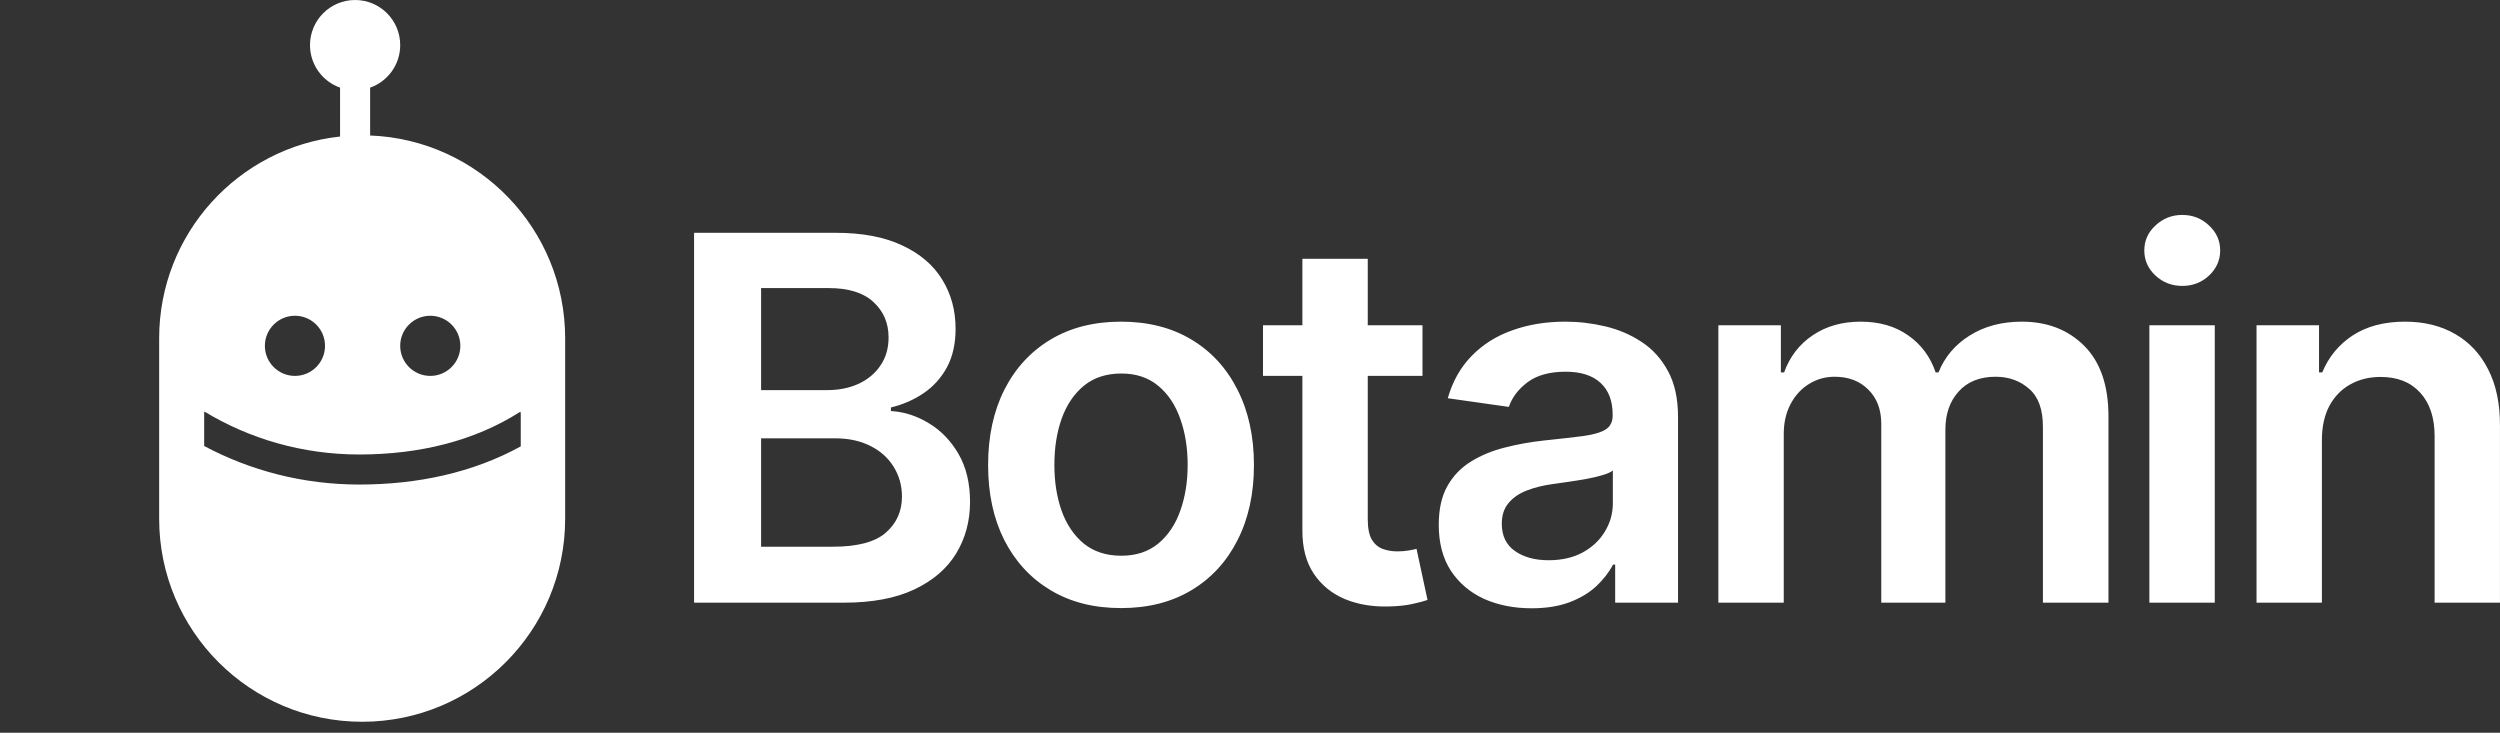
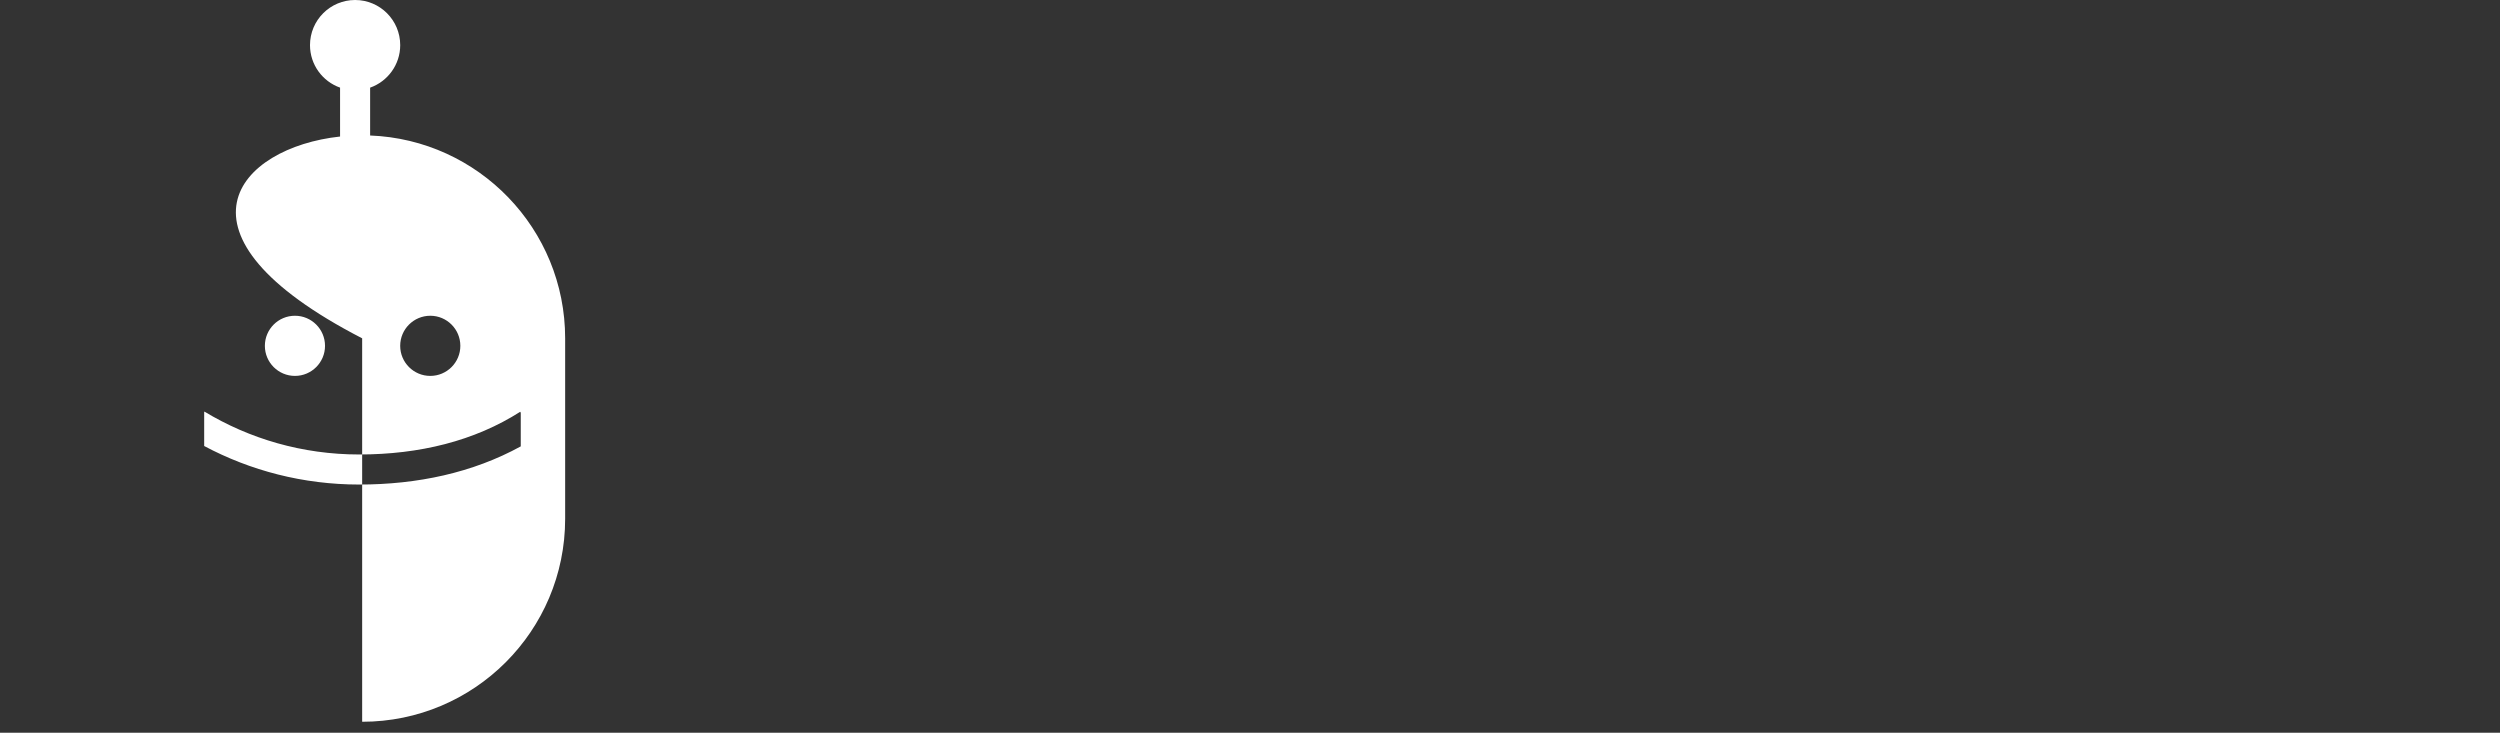
<svg xmlns="http://www.w3.org/2000/svg" width="116" height="34" viewBox="0 0 116 34" fill="none">
  <rect x="0" y="0" width="116" height="34" fill="#333333" stroke="none" />
-   <path d="M72.632 14.925C73.252 14.925 73.87 14.998 74.484 15.143C75.099 15.288 75.66 15.529 76.168 15.864C76.676 16.193 77.084 16.644 77.392 17.213C77.704 17.783 77.861 18.495 77.861 19.35V27.964H74.944V26.196H74.845C74.66 26.553 74.4 26.889 74.065 27.202C73.736 27.509 73.319 27.758 72.816 27.948C72.319 28.132 71.736 28.224 71.065 28.224C70.25 28.224 69.515 28.079 68.861 27.789C68.213 27.492 67.699 27.056 67.319 26.481C66.945 25.905 66.758 25.196 66.758 24.352C66.758 23.626 66.892 23.026 67.16 22.551C67.428 22.076 67.794 21.697 68.258 21.412C68.722 21.127 69.244 20.911 69.825 20.766C70.412 20.615 71.018 20.506 71.644 20.439C72.398 20.361 73.009 20.291 73.478 20.23C73.948 20.163 74.289 20.062 74.501 19.928C74.719 19.789 74.827 19.573 74.827 19.283V19.233C74.827 18.602 74.64 18.113 74.266 17.766C73.891 17.42 73.352 17.247 72.648 17.247C71.906 17.247 71.317 17.409 70.881 17.733C70.451 18.057 70.16 18.439 70.009 18.88L67.177 18.478C67.4 17.696 67.769 17.042 68.283 16.517C68.797 15.987 69.425 15.59 70.168 15.328C70.911 15.059 71.733 14.925 72.632 14.925ZM52.016 14.925C53.272 14.925 54.361 15.202 55.283 15.755C56.205 16.308 56.917 17.085 57.42 18.084C57.928 19.084 58.183 20.249 58.183 21.579C58.183 22.908 57.928 24.07 57.42 25.065C56.917 26.059 56.205 26.833 55.283 27.386C54.362 27.939 53.272 28.215 52.016 28.215C50.759 28.215 49.669 27.939 48.747 27.386C47.825 26.833 47.11 26.059 46.602 25.065C46.099 24.07 45.848 22.908 45.848 21.579C45.848 20.249 46.099 19.084 46.602 18.084C47.11 17.085 47.825 16.308 48.747 15.755C49.669 15.202 50.759 14.925 52.016 14.925ZM63.464 15.093H66.003V17.439H63.464V24.093C63.464 24.501 63.526 24.814 63.648 25.032C63.777 25.244 63.945 25.389 64.151 25.467C64.358 25.545 64.587 25.584 64.838 25.584C65.028 25.584 65.201 25.57 65.357 25.543C65.519 25.515 65.643 25.49 65.727 25.467L66.237 27.838C66.075 27.894 65.844 27.956 65.542 28.023C65.246 28.09 64.882 28.129 64.452 28.14C63.693 28.162 63.008 28.048 62.399 27.796C61.791 27.539 61.308 27.143 60.95 26.607C60.598 26.071 60.425 25.4 60.431 24.595V17.439H58.603V15.093H60.431V12.009H63.464V15.093ZM38.774 10.802C40.015 10.802 41.046 10.998 41.867 11.389C42.694 11.775 43.311 12.303 43.719 12.973C44.132 13.643 44.339 14.403 44.339 15.252C44.339 15.951 44.205 16.548 43.937 17.045C43.668 17.537 43.308 17.936 42.855 18.244C42.403 18.551 41.897 18.772 41.339 18.906V19.073C41.948 19.106 42.532 19.294 43.091 19.634C43.655 19.969 44.115 20.445 44.473 21.059C44.83 21.674 45.01 22.417 45.01 23.289C45.01 24.177 44.794 24.976 44.364 25.685C43.934 26.389 43.286 26.944 42.42 27.352C41.554 27.76 40.465 27.964 39.152 27.964H32.205V10.802H38.774ZM93.811 14.925C94.995 14.925 95.961 15.3 96.71 16.048C97.458 16.797 97.833 17.889 97.833 19.325V27.964H94.791V19.794C94.791 18.995 94.579 18.411 94.154 18.043C93.73 17.668 93.21 17.481 92.596 17.481C91.864 17.481 91.291 17.71 90.878 18.169C90.47 18.621 90.266 19.21 90.266 19.936V27.964H87.291V19.669C87.291 19.004 87.09 18.472 86.688 18.076C86.291 17.679 85.771 17.481 85.129 17.481C84.693 17.481 84.297 17.593 83.939 17.816C83.582 18.034 83.296 18.344 83.084 18.747C82.872 19.143 82.766 19.607 82.766 20.137V27.964H79.732V15.093H82.632V17.28H82.782C83.05 16.542 83.495 15.968 84.115 15.554C84.735 15.135 85.476 14.925 86.336 14.925C87.207 14.925 87.941 15.138 88.539 15.562C89.142 15.981 89.568 16.554 89.814 17.28H89.947C90.232 16.565 90.713 15.995 91.389 15.571C92.07 15.141 92.878 14.925 93.811 14.925ZM102.765 27.964H99.731V15.093H102.765V27.964ZM111.591 14.925C112.479 14.925 113.253 15.115 113.912 15.495C114.577 15.874 115.091 16.425 115.454 17.146C115.823 17.867 116.005 18.741 115.999 19.769V27.964H112.966V20.238C112.966 19.378 112.742 18.704 112.295 18.218C111.854 17.732 111.242 17.49 110.46 17.49C109.929 17.49 109.457 17.607 109.044 17.841C108.636 18.07 108.315 18.403 108.08 18.838C107.851 19.274 107.736 19.802 107.736 20.422V27.964H104.703V15.092H107.603V17.28H107.753C108.049 16.559 108.521 15.987 109.169 15.562C109.822 15.137 110.63 14.925 111.591 14.925ZM74.836 21.831C74.741 21.909 74.579 21.981 74.35 22.048C74.126 22.115 73.875 22.174 73.596 22.224C73.316 22.274 73.039 22.319 72.766 22.358C72.492 22.397 72.255 22.431 72.054 22.459C71.601 22.52 71.196 22.621 70.839 22.76C70.481 22.9 70.199 23.096 69.992 23.347C69.786 23.593 69.683 23.911 69.683 24.302C69.683 24.861 69.886 25.283 70.294 25.568C70.702 25.853 71.221 25.995 71.853 25.995C72.462 25.995 72.99 25.875 73.436 25.634C73.883 25.389 74.227 25.065 74.467 24.663C74.713 24.26 74.836 23.822 74.836 23.347V21.831ZM52.032 17.331C51.334 17.331 50.753 17.52 50.289 17.9C49.831 18.28 49.487 18.791 49.258 19.433C49.034 20.07 48.923 20.783 48.923 21.571C48.923 22.353 49.034 23.062 49.258 23.699C49.487 24.336 49.831 24.844 50.289 25.224C50.753 25.598 51.334 25.786 52.032 25.786C52.714 25.786 53.283 25.598 53.741 25.224C54.199 24.844 54.54 24.336 54.764 23.699C54.993 23.062 55.107 22.353 55.107 21.571C55.107 20.783 54.993 20.07 54.764 19.433C54.54 18.791 54.199 18.28 53.741 17.9C53.283 17.52 52.714 17.331 52.032 17.331ZM35.315 25.367H38.657C39.786 25.367 40.599 25.151 41.096 24.721C41.598 24.285 41.85 23.727 41.851 23.045C41.851 22.537 41.724 22.079 41.473 21.671C41.221 21.258 40.864 20.933 40.4 20.699C39.937 20.459 39.384 20.338 38.741 20.338H35.315V25.367ZM35.315 18.101H38.39C38.926 18.101 39.409 18.003 39.839 17.808C40.269 17.607 40.607 17.325 40.852 16.961C41.104 16.593 41.23 16.157 41.23 15.655C41.23 14.99 40.995 14.442 40.526 14.012C40.063 13.582 39.372 13.367 38.456 13.367H35.315V18.101ZM101.256 9.973C101.742 9.973 102.155 10.136 102.496 10.46C102.842 10.778 103.016 11.166 103.016 11.623C103.016 12.076 102.842 12.465 102.496 12.789C102.155 13.107 101.742 13.266 101.256 13.266C100.775 13.266 100.362 13.107 100.016 12.789C99.669 12.465 99.496 12.076 99.496 11.623C99.496 11.166 99.669 10.778 100.016 10.46C100.362 10.136 100.775 9.973 101.256 9.973Z" fill="white" />
-   <path fill-rule="evenodd" clip-rule="evenodd" d="M16.477 0C17.633 0 18.57 0.937 18.57 2.093C18.57 3.004 17.987 3.779 17.174 4.067V6.287C22.205 6.481 26.223 10.62 26.223 15.698V24.071C26.223 29.273 22.006 33.49 16.804 33.49C11.602 33.49 7.385 29.273 7.385 24.071V15.698C7.385 10.842 11.059 6.845 15.779 6.335V4.066C14.966 3.779 14.384 3.004 14.384 2.093C14.384 0.937 15.321 6.19395e-05 16.477 0ZM9.474 19.117V20.695C11.613 21.835 14.064 22.483 16.666 22.483C19.366 22.483 21.932 21.937 24.163 20.712V19.149L24.137 19.107C22.015 20.462 19.458 21.088 16.666 21.088C14.032 21.088 11.573 20.359 9.486 19.098L9.474 19.117ZM19.965 14.651C19.194 14.652 18.569 15.276 18.569 16.047C18.569 16.817 19.194 17.442 19.965 17.442C20.735 17.442 21.36 16.817 21.36 16.047C21.36 15.276 20.735 14.651 19.965 14.651ZM13.686 14.651C12.915 14.651 12.29 15.276 12.29 16.047C12.29 16.817 12.915 17.442 13.686 17.442C14.456 17.442 15.081 16.817 15.081 16.047C15.081 15.276 14.456 14.651 13.686 14.651Z" fill="white" />
+   <path fill-rule="evenodd" clip-rule="evenodd" d="M16.477 0C17.633 0 18.57 0.937 18.57 2.093C18.57 3.004 17.987 3.779 17.174 4.067V6.287C22.205 6.481 26.223 10.62 26.223 15.698V24.071C26.223 29.273 22.006 33.49 16.804 33.49V15.698C7.385 10.842 11.059 6.845 15.779 6.335V4.066C14.966 3.779 14.384 3.004 14.384 2.093C14.384 0.937 15.321 6.19395e-05 16.477 0ZM9.474 19.117V20.695C11.613 21.835 14.064 22.483 16.666 22.483C19.366 22.483 21.932 21.937 24.163 20.712V19.149L24.137 19.107C22.015 20.462 19.458 21.088 16.666 21.088C14.032 21.088 11.573 20.359 9.486 19.098L9.474 19.117ZM19.965 14.651C19.194 14.652 18.569 15.276 18.569 16.047C18.569 16.817 19.194 17.442 19.965 17.442C20.735 17.442 21.36 16.817 21.36 16.047C21.36 15.276 20.735 14.651 19.965 14.651ZM13.686 14.651C12.915 14.651 12.29 15.276 12.29 16.047C12.29 16.817 12.915 17.442 13.686 17.442C14.456 17.442 15.081 16.817 15.081 16.047C15.081 15.276 14.456 14.651 13.686 14.651Z" fill="white" />
</svg>